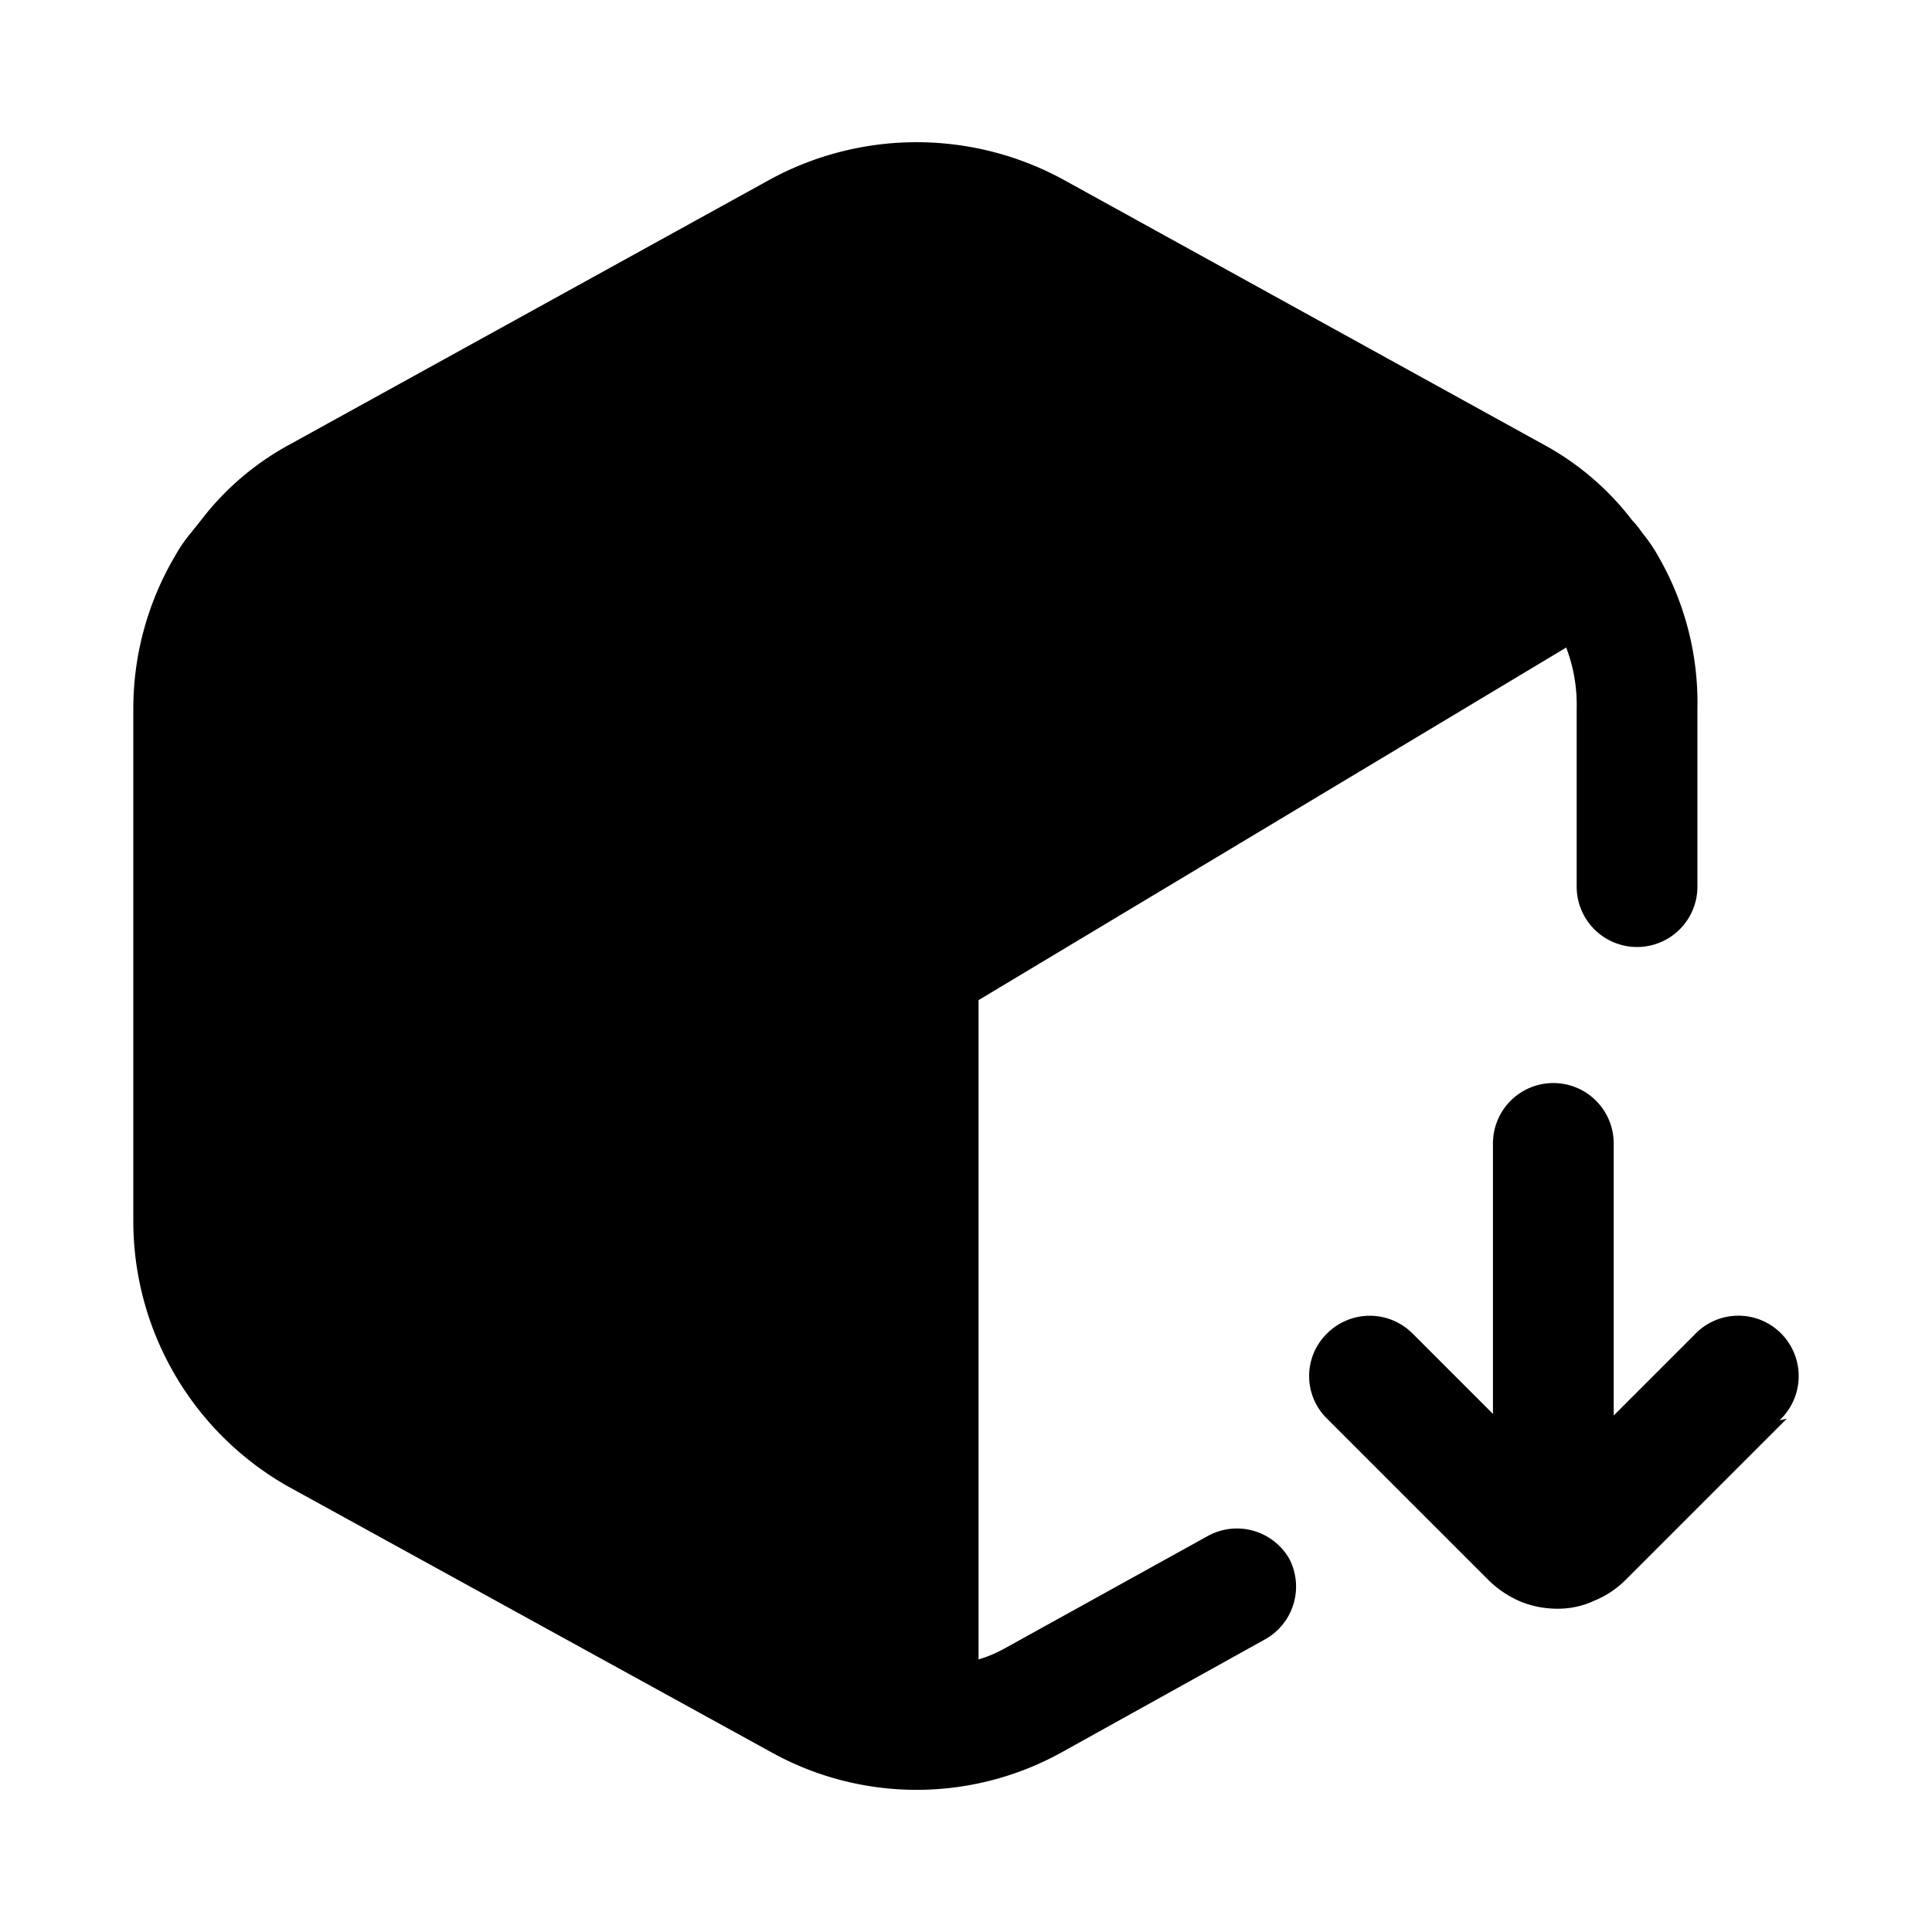
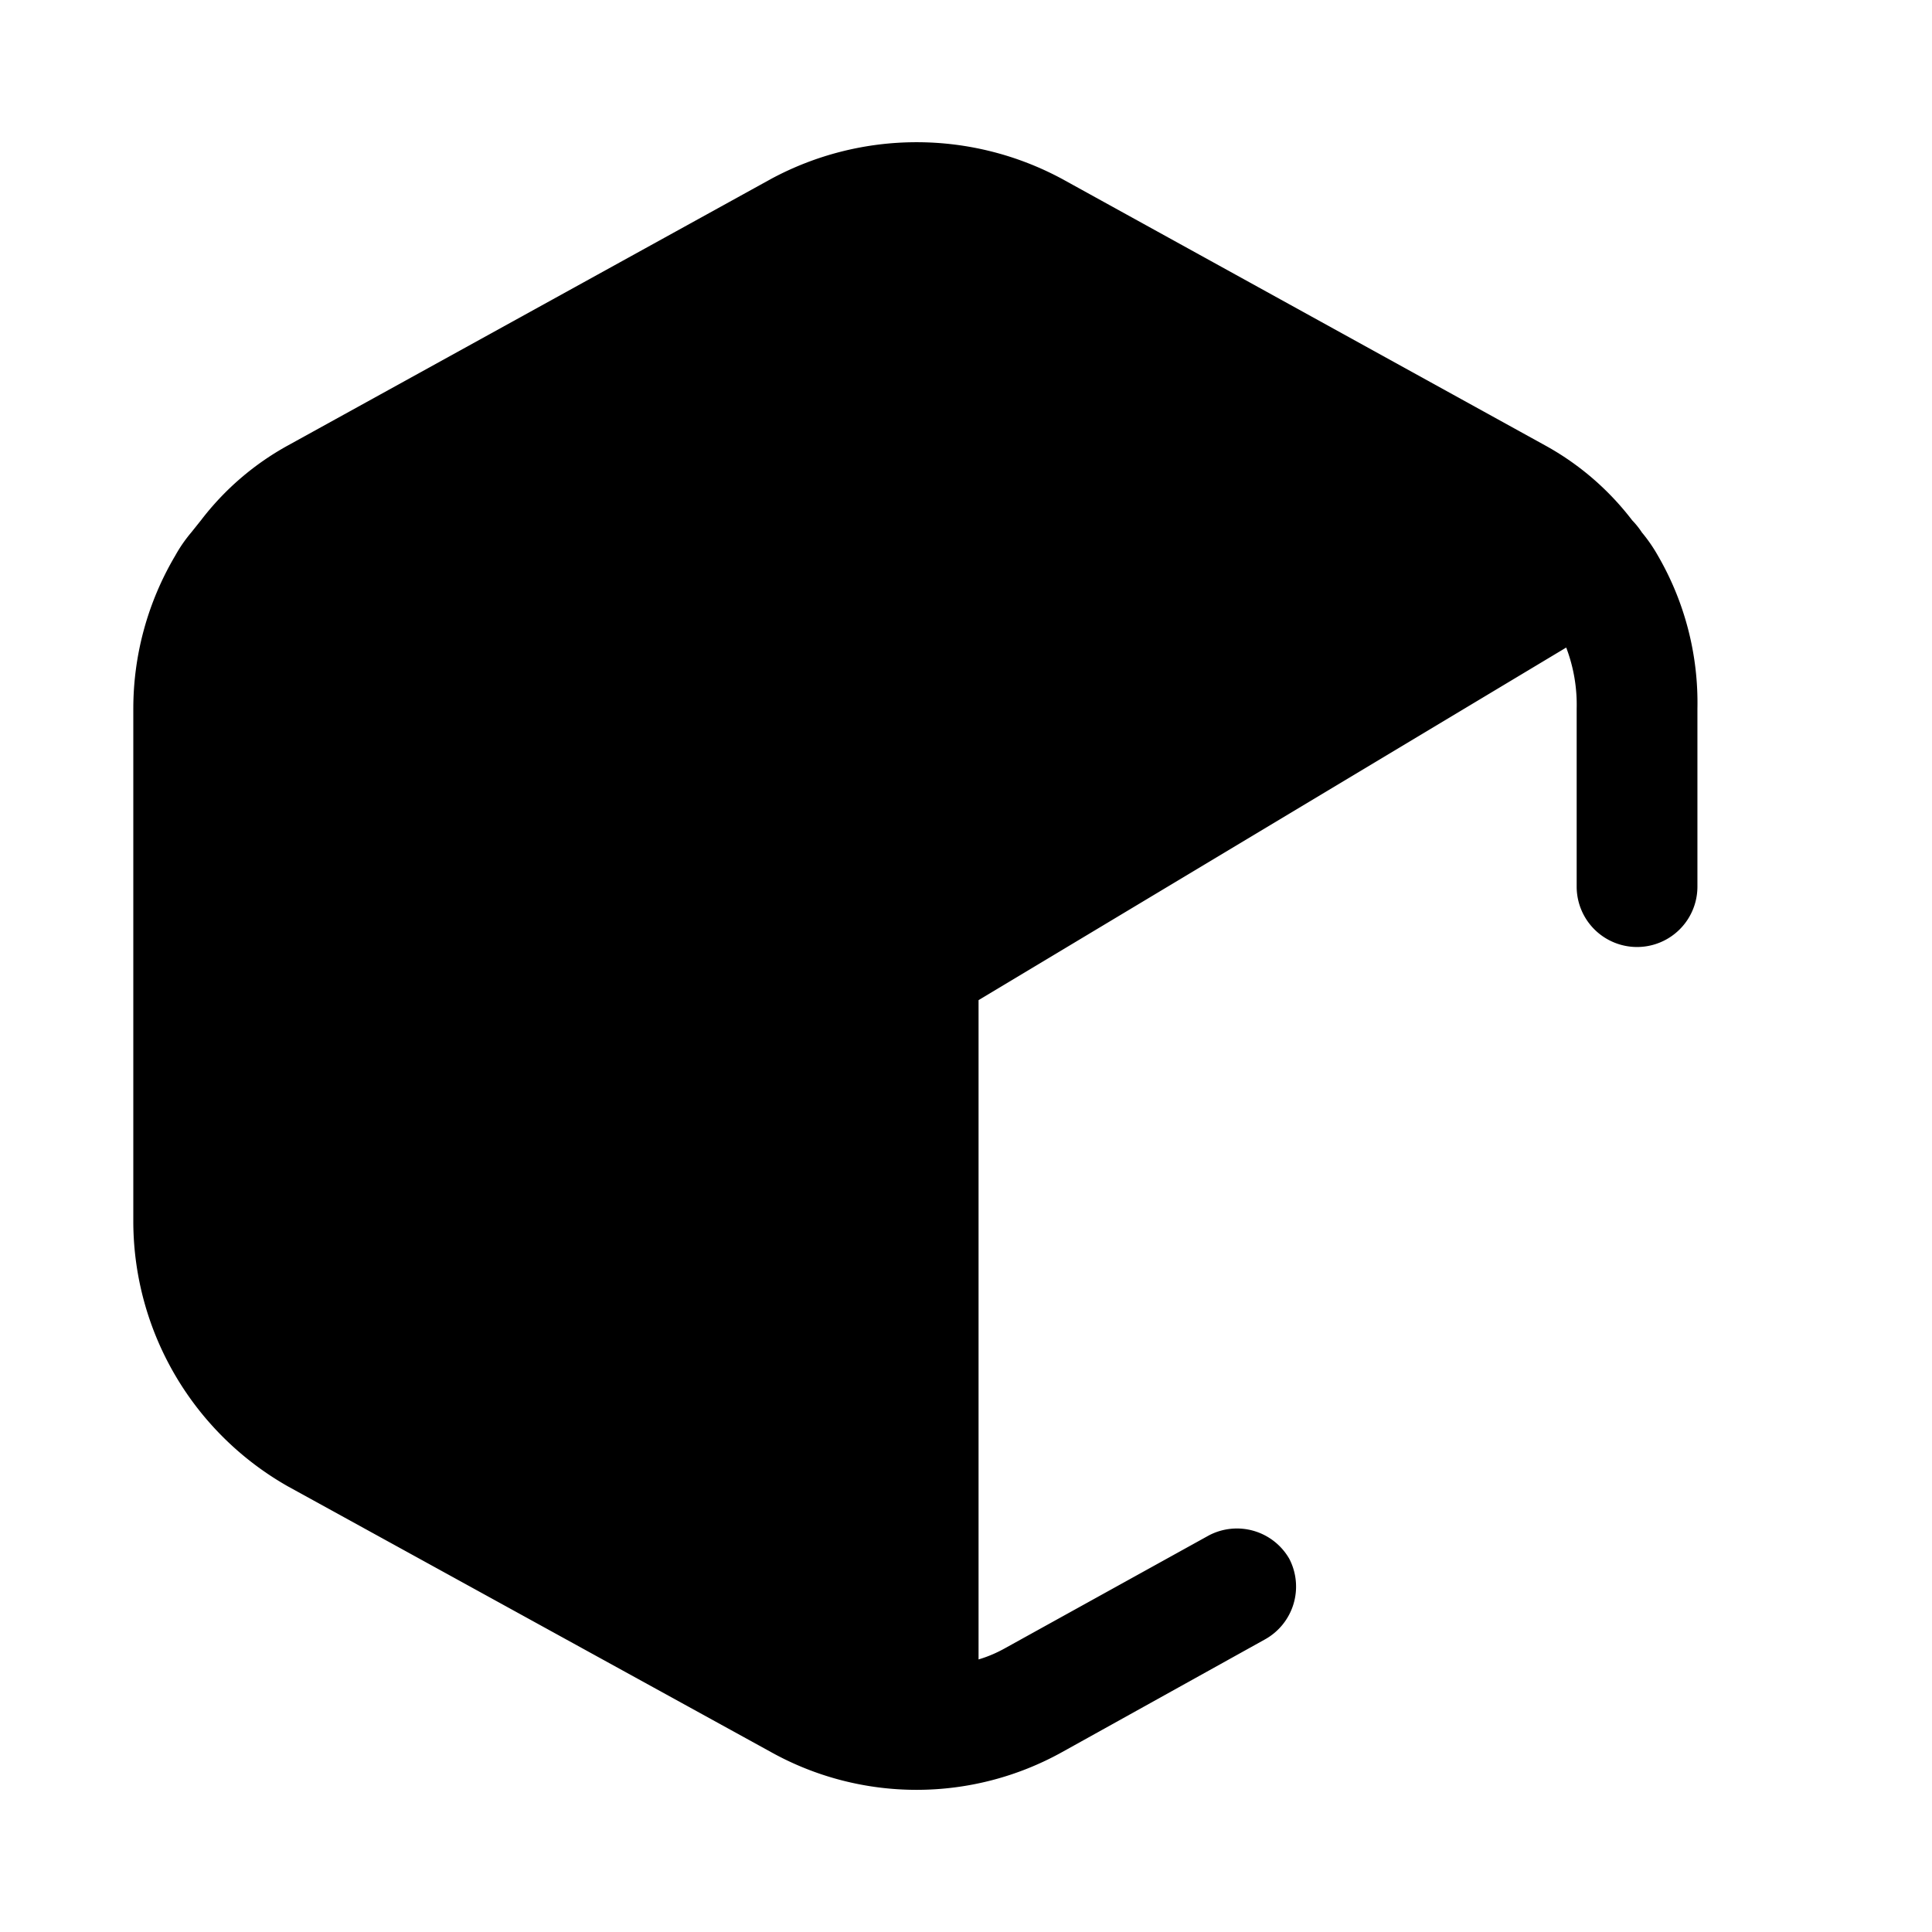
<svg xmlns="http://www.w3.org/2000/svg" width="800" height="800" viewBox="0 0 24 24">
  <path fill="currentColor" d="M21.086 8.804v2.21a.75.75 0 1 1-1.5 0v-2.21a1.998 1.998 0 0 0-.13-.76l-7.3 4.38v8.19c.115-.034.225-.081.33-.14l2.53-1.4a.75.75 0 0 1 1 .29a.75.75 0 0 1-.3 1l-2.52 1.4a3.72 3.72 0 0 1-3.62 0l-6-3.3a3.79 3.79 0 0 1-1.92-3.27v-6.39c0-.669.18-1.325.52-1.9c.057-.103.124-.2.2-.29l.12-.15a3.45 3.45 0 0 1 1.08-.93l6-3.31a3.81 3.81 0 0 1 3.62 0l6 3.31c.42.231.788.548 1.08.93a.996.996 0 0 1 .12.15c.075.09.142.187.2.29a3.64 3.64 0 0 1 .49 1.9" />
-   <path fill="currentColor" d="m22.196 17.624l-2 2a1.18 1.18 0 0 1-.39.26a1.06 1.06 0 0 1-.46.1c-.158 0-.314-.03-.46-.09a1.28 1.28 0 0 1-.4-.27l-2-2a.74.74 0 0 1 0-1.06a.75.75 0 0 1 1.06 0l1 1v-3.36a.75.75 0 0 1 1.5 0v3.38l1-1a.748.748 0 0 1 1.079-.02a.752.752 0 0 1-.02 1.08z" />
</svg>